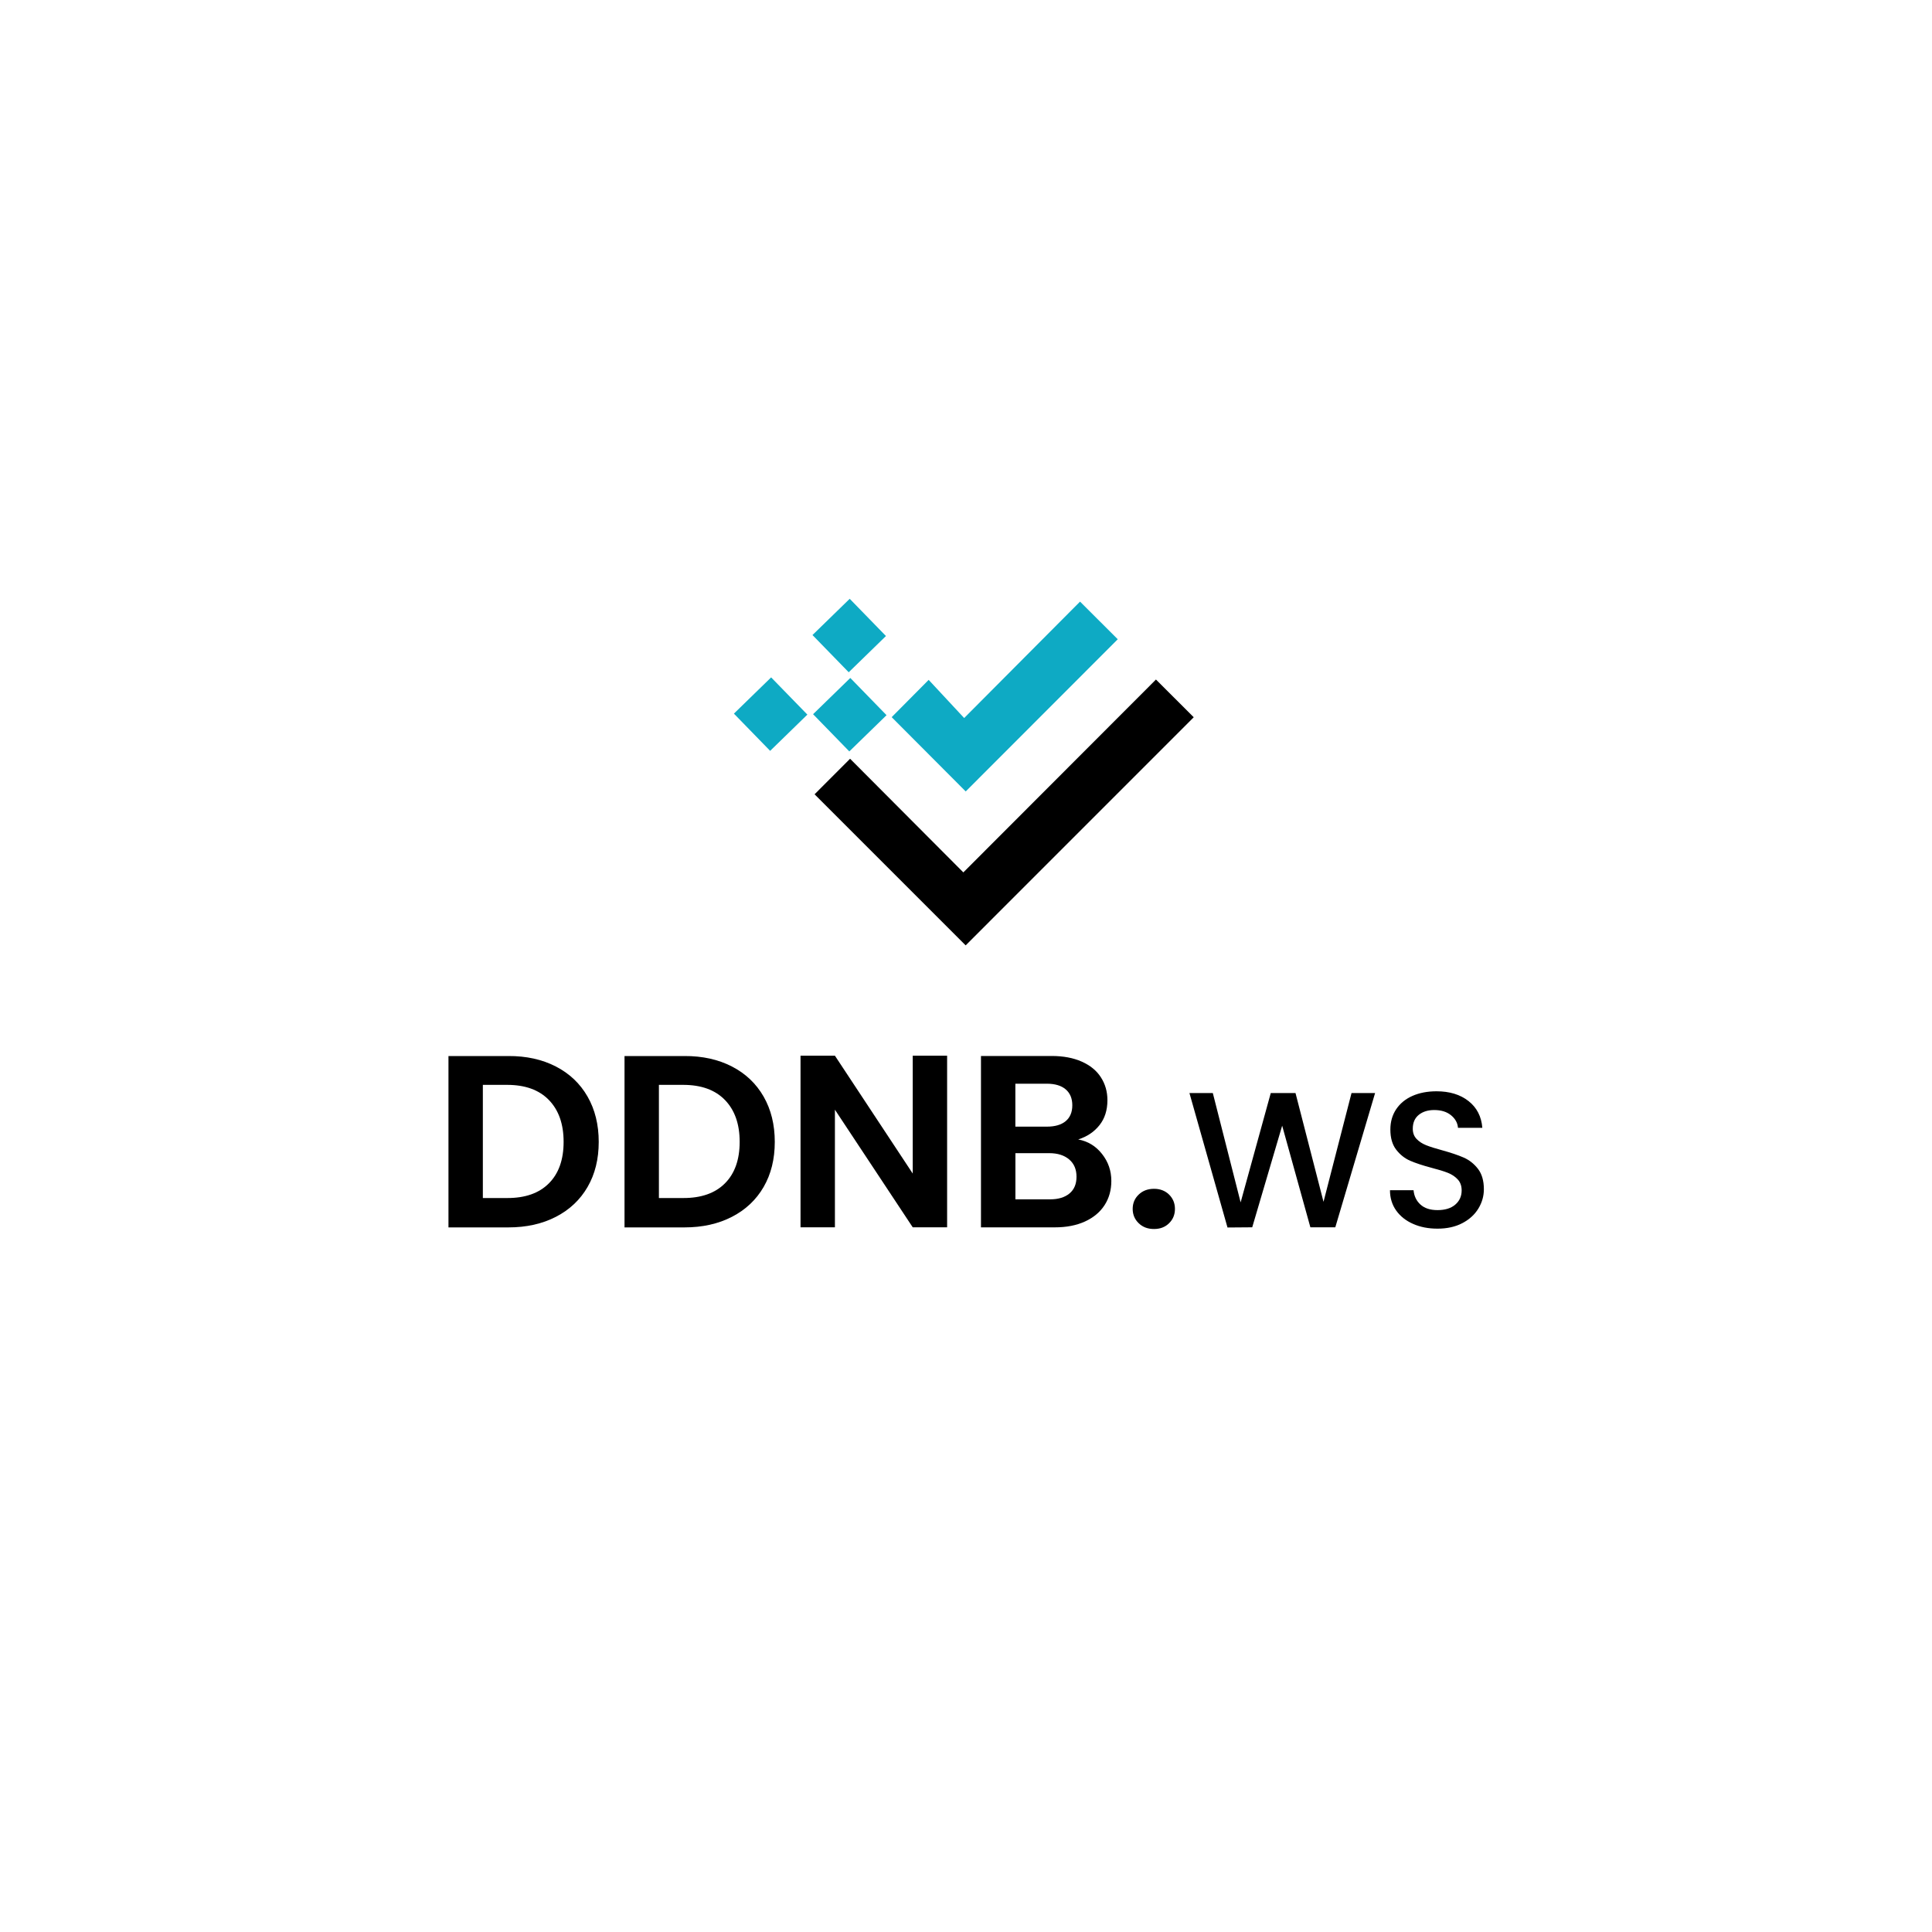
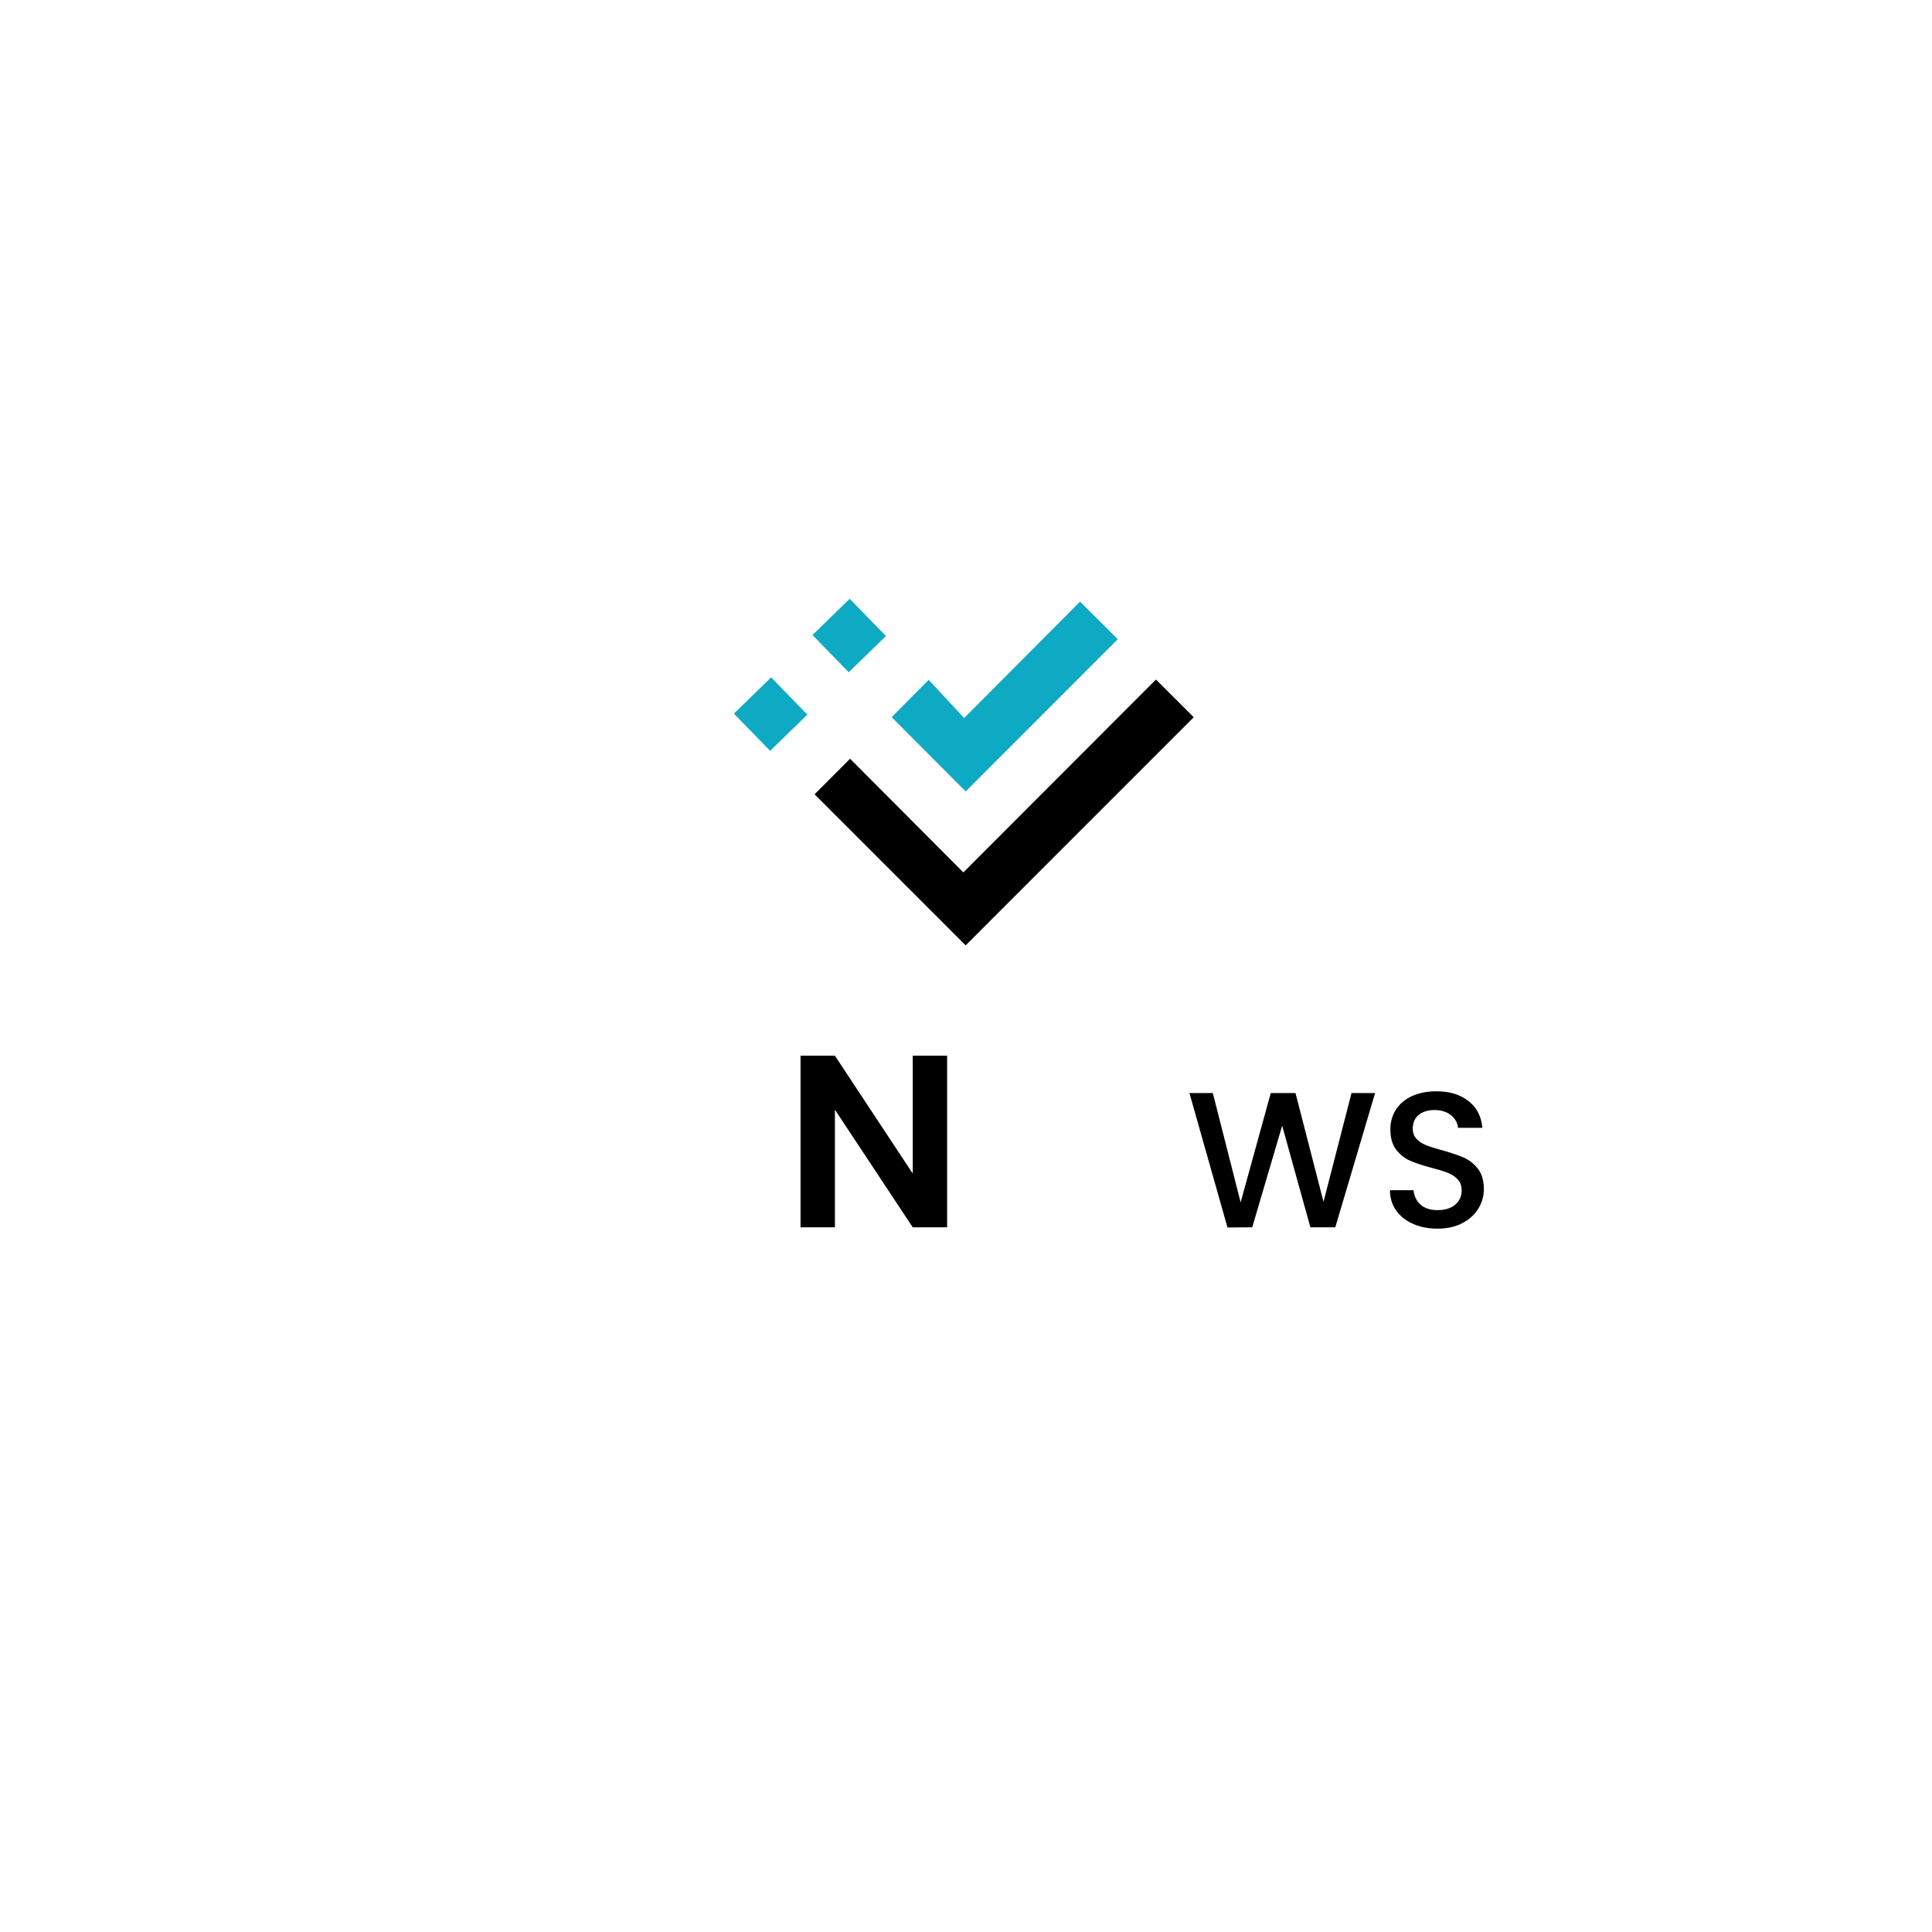
<svg xmlns="http://www.w3.org/2000/svg" version="1.1" id="Layer_1" x="0px" y="0px" viewBox="0 0 400 400" style="enable-background:new 0 0 400 400;" xml:space="preserve">
  <style type="text/css">
	.st0{fill:#FFFFFF;}
	.st1{fill:#0EAAC4;}
</style>
  <g>
    <g>
      <g>
-         <path d="M115.09,220.81c2.83,1.46,5.01,3.53,6.56,6.23c1.54,2.69,2.31,5.82,2.31,9.38c0,3.56-0.77,6.67-2.31,9.33     c-1.54,2.66-3.73,4.72-6.56,6.18c-2.83,1.46-6.11,2.19-9.84,2.19h-12.4v-35.48h12.4C108.98,218.62,112.26,219.35,115.09,220.81z      M113.64,245c2.03-2.03,3.05-4.9,3.05-8.59c0-3.69-1.02-6.58-3.05-8.67s-4.91-3.13-8.64-3.13h-5.03v23.43H105     C108.73,248.05,111.61,247.04,113.64,245z" />
-         <path d="M151.54,220.81c2.83,1.46,5.01,3.53,6.56,6.23c1.54,2.69,2.31,5.82,2.31,9.38c0,3.56-0.77,6.67-2.31,9.33     c-1.54,2.66-3.73,4.72-6.56,6.18c-2.83,1.46-6.11,2.19-9.84,2.19h-12.4v-35.48h12.4C145.43,218.62,148.71,219.35,151.54,220.81z      M150.09,245c2.03-2.03,3.05-4.9,3.05-8.59c0-3.69-1.02-6.58-3.05-8.67s-4.91-3.13-8.64-3.13h-5.03v23.43h5.03     C145.17,248.05,148.06,247.04,150.09,245z" />
        <path d="M196.09,254.1h-7.12l-16.11-24.35v24.35h-7.12v-35.53h7.12l16.11,24.4v-24.4h7.12V254.1z" />
-         <path d="M228.16,238.91c1.29,1.63,1.93,3.49,1.93,5.59c0,1.9-0.47,3.57-1.4,5.01c-0.93,1.44-2.28,2.57-4.04,3.38     c-1.76,0.81-3.85,1.22-6.25,1.22h-15.3v-35.48h14.64c2.41,0,4.48,0.39,6.23,1.17c1.75,0.78,3.07,1.86,3.96,3.25     c0.9,1.39,1.35,2.97,1.35,4.73c0,2.07-0.55,3.8-1.65,5.18c-1.1,1.39-2.57,2.37-4.4,2.95     C225.23,236.28,226.88,237.28,228.16,238.91z M210.22,233.26h6.51c1.69,0,3-0.38,3.91-1.14s1.37-1.86,1.37-3.28     c0-1.42-0.46-2.52-1.37-3.3s-2.22-1.17-3.91-1.17h-6.51V233.26z M221.43,247.09c0.97-0.81,1.45-1.96,1.45-3.46     c0-1.53-0.51-2.72-1.52-3.58s-2.39-1.3-4.12-1.3h-7.01v9.56h7.17C219.12,248.31,220.46,247.9,221.43,247.09z" />
-         <path d="M235.76,253.26c-0.83-0.8-1.25-1.79-1.25-2.97c0-1.19,0.42-2.18,1.25-2.97c0.83-0.8,1.89-1.19,3.18-1.19     c1.25,0,2.29,0.4,3.1,1.19c0.81,0.8,1.22,1.79,1.22,2.97c0,1.19-0.41,2.18-1.22,2.97c-0.81,0.8-1.85,1.19-3.1,1.19     C237.65,254.46,236.59,254.06,235.76,253.26z" />
        <path d="M284.7,226.3l-8.24,27.8h-5.16l-5.84-21.04l-6.2,21.04l-5.12,0.04l-7.88-27.84h4.84l5.76,22.64l6.24-22.64h5.12     l5.8,22.52l5.8-22.52H284.7z" />
        <path d="M292.58,253.4c-1.49-0.65-2.67-1.58-3.52-2.78c-0.85-1.2-1.28-2.6-1.28-4.2h4.88c0.11,1.2,0.58,2.19,1.42,2.96     s2.02,1.16,3.54,1.16c1.57,0,2.8-0.38,3.68-1.14s1.32-1.74,1.32-2.94c0-0.93-0.27-1.69-0.82-2.28c-0.55-0.59-1.23-1.04-2.04-1.36     c-0.81-0.32-1.94-0.67-3.38-1.04c-1.81-0.48-3.29-0.97-4.42-1.46c-1.13-0.49-2.1-1.26-2.9-2.3c-0.8-1.04-1.2-2.43-1.2-4.16     c0-1.6,0.4-3,1.2-4.2c0.8-1.2,1.92-2.12,3.36-2.76c1.44-0.64,3.11-0.96,5-0.96c2.69,0,4.9,0.67,6.62,2.02s2.67,3.19,2.86,5.54     h-5.04c-0.08-1.01-0.56-1.88-1.44-2.6s-2.04-1.08-3.48-1.08c-1.31,0-2.37,0.33-3.2,1c-0.83,0.67-1.24,1.63-1.24,2.88     c0,0.85,0.26,1.55,0.78,2.1c0.52,0.55,1.18,0.98,1.98,1.3s1.89,0.67,3.28,1.04c1.84,0.51,3.34,1.01,4.5,1.52     c1.16,0.51,2.15,1.29,2.96,2.34s1.22,2.46,1.22,4.22c0,1.41-0.38,2.75-1.14,4c-0.76,1.25-1.87,2.26-3.32,3.02     c-1.45,0.76-3.17,1.14-5.14,1.14C295.75,254.38,294.07,254.06,292.58,253.4z" />
      </g>
    </g>
    <g>
      <g>
        <path d="M199.93,195.73c-10.31-10.31-20.86-20.86-31.28-31.28c2.38-2.39,4.89-4.9,7.35-7.36c7.69,7.71,15.59,15.64,23.45,23.53     c13.62-13.64,26.85-26.88,39.88-39.93c2.87,2.87,5.43,5.42,7.82,7.81C231.59,164.06,215.68,179.96,199.93,195.73z" />
        <path class="st1" d="M184.61,148.48c2.46-2.48,4.97-5.01,7.66-7.72c2.37,2.55,4.84,5.21,7.35,7.9     c8.26-8.3,16.18-16.25,23.99-24.1c2.83,2.83,5.41,5.4,7.81,7.79c-10.45,10.46-21.01,21.03-31.48,31.51     C194.86,158.77,189.68,153.56,184.61,148.48z" />
      </g>
      <rect x="170.3" y="126.21" transform="matrix(0.717 -0.698 0.698 0.717 -41.984 159.855)" class="st1" width="10.75" height="10.75" />
      <rect x="154.04" y="142.47" transform="matrix(0.717 -0.698 0.698 0.717 -57.944 153.118)" class="st1" width="10.75" height="10.75" />
-       <rect x="170.42" y="142.59" transform="matrix(0.717 -0.698 0.698 0.717 -53.381 164.583)" class="st1" width="10.75" height="10.75" />
    </g>
  </g>
</svg>